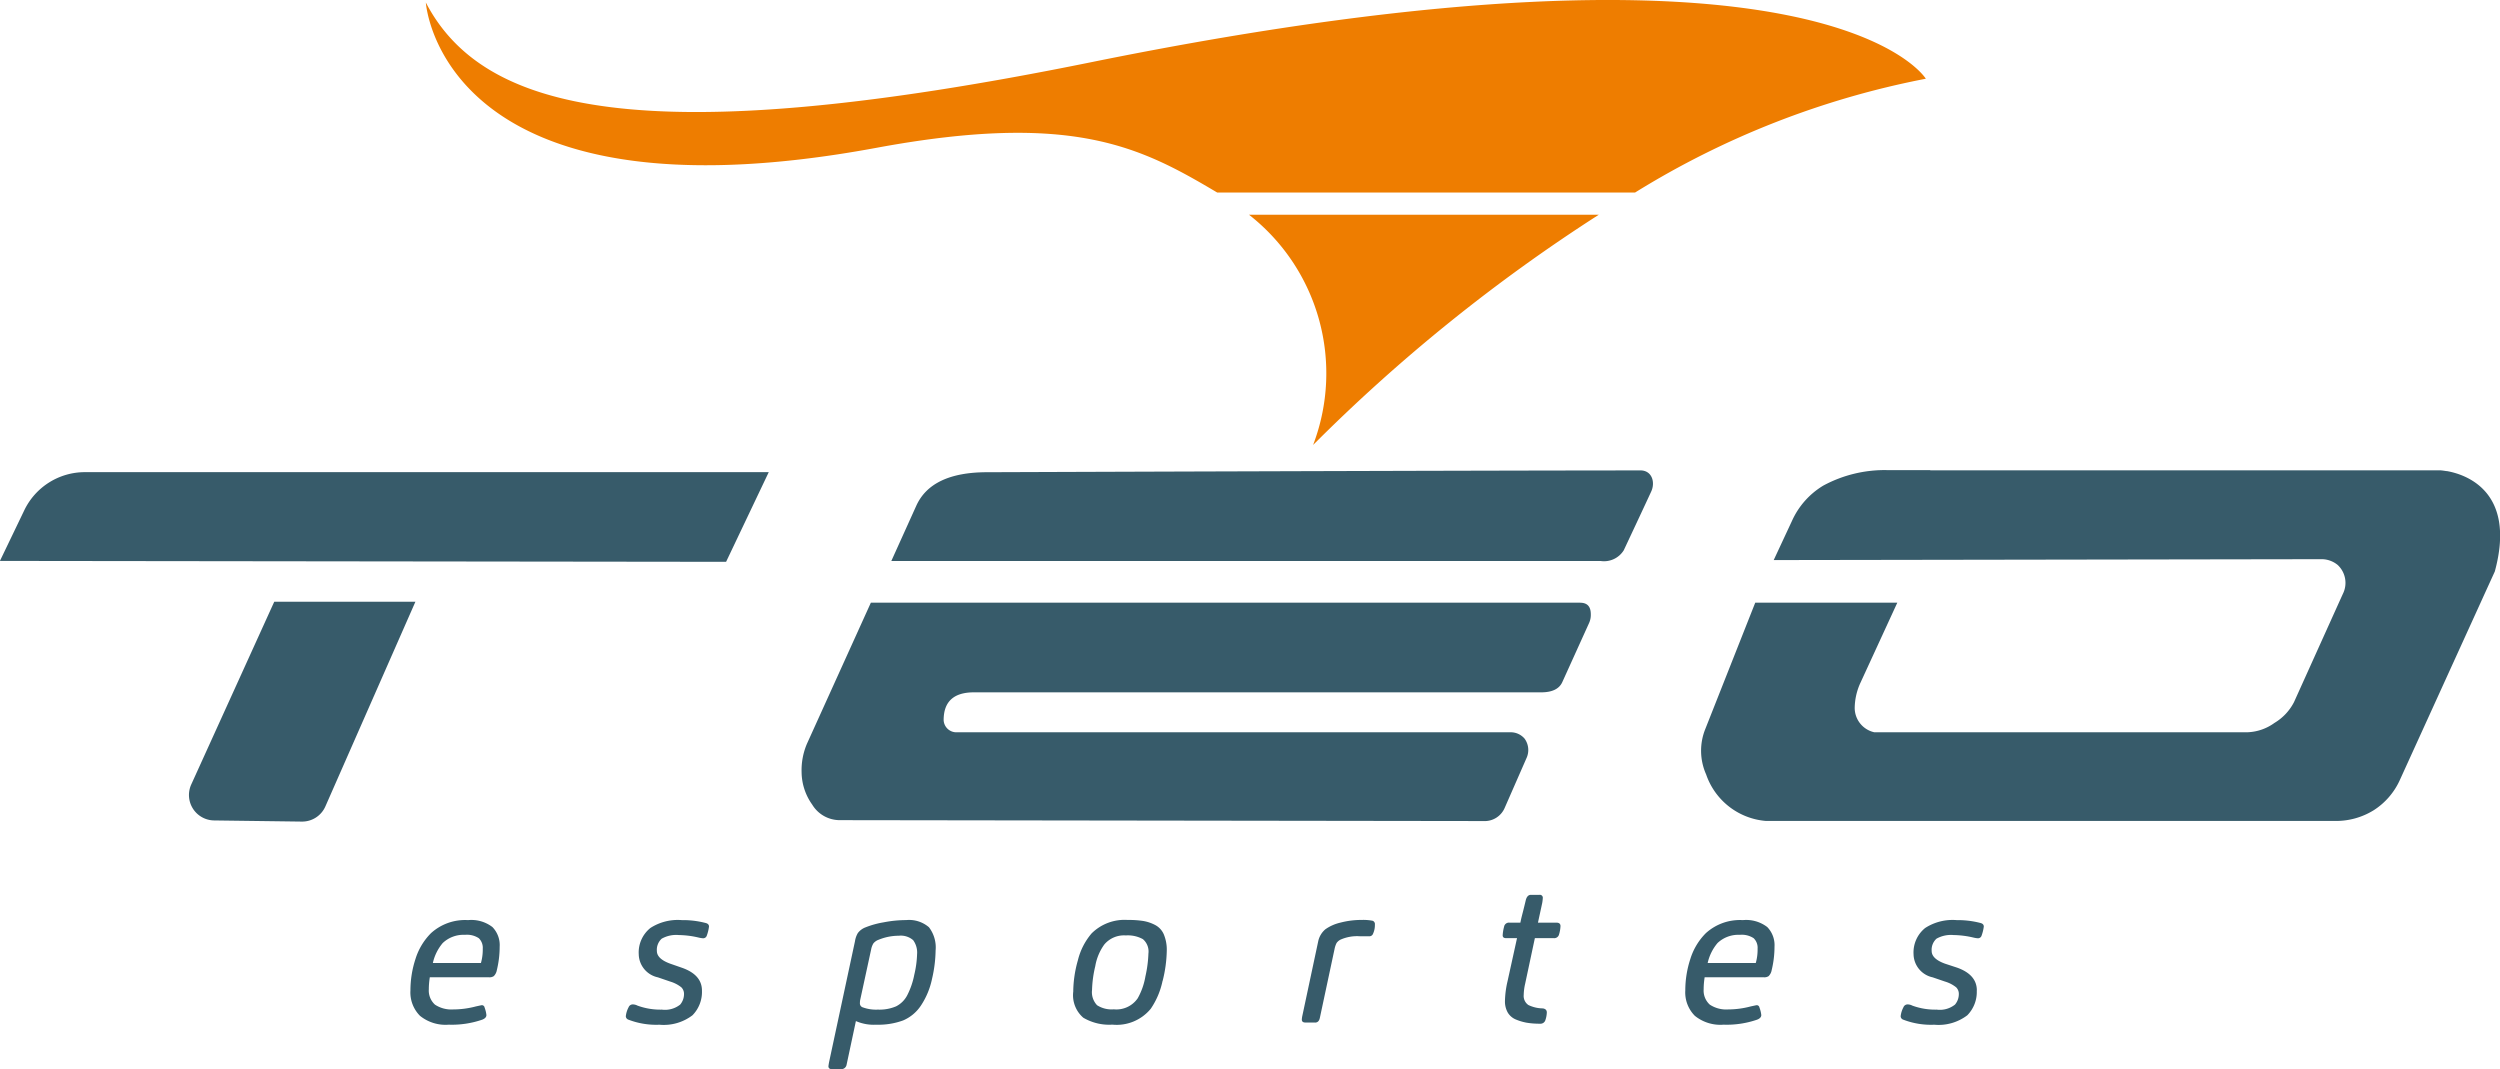
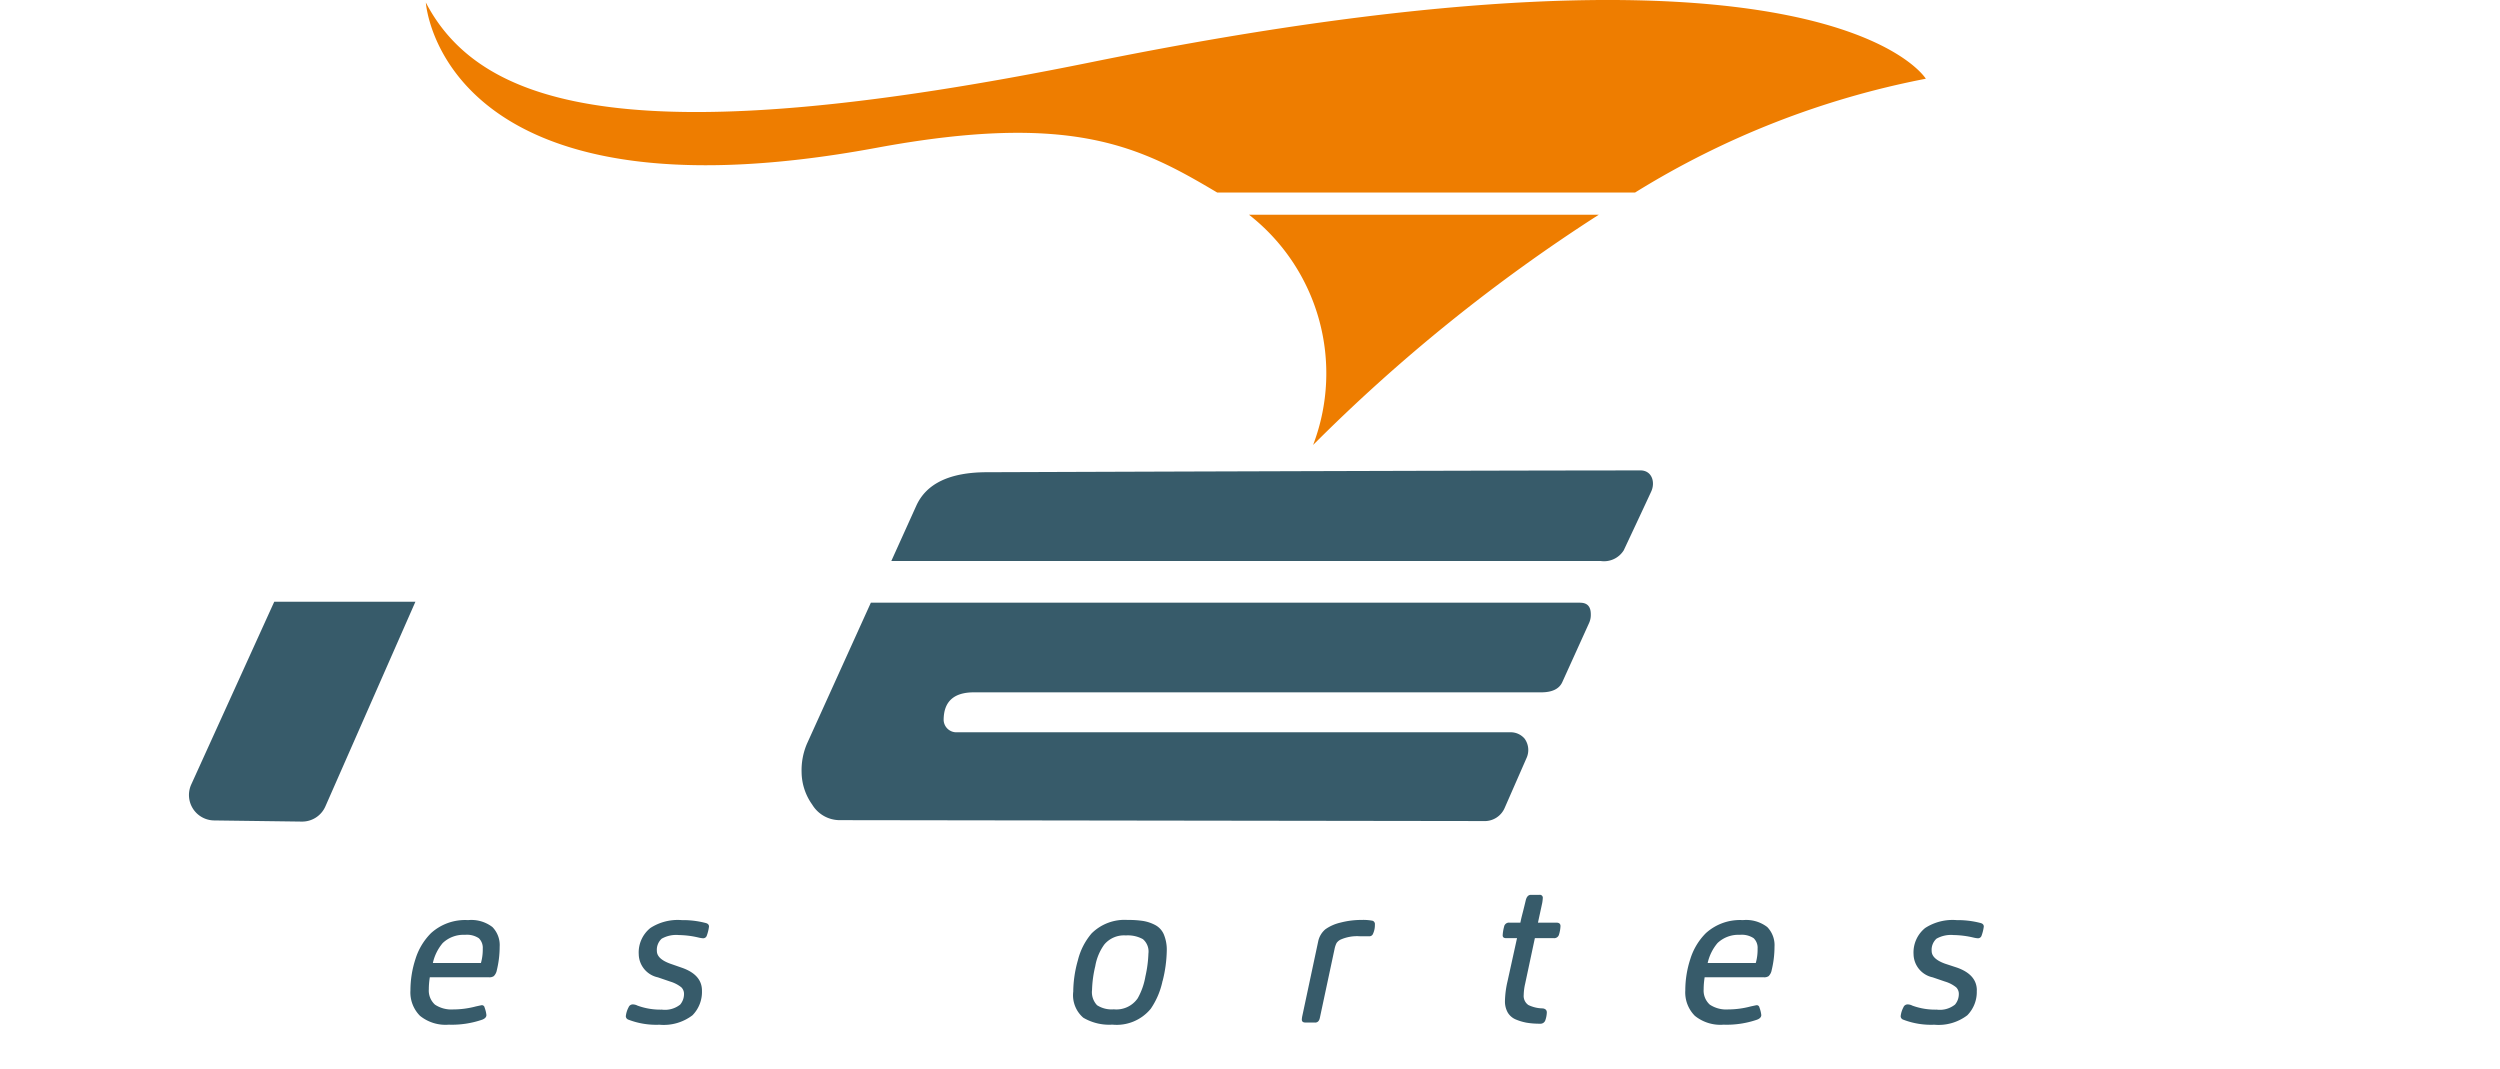
<svg xmlns="http://www.w3.org/2000/svg" width="112.94" height="48.303" viewBox="0 0 112.94 48.303">
  <path d="M322.923,110.945a1.149,1.149,0,0,0,1.03,1.625l3.963.052a1.146,1.146,0,0,0,1.067-.687l4.067-9.246h-6.377Z" transform="translate(-314.283 -75.506)" fill="#375b6a" fill-rule="evenodd" />
-   <path d="M320.621,98.554a3.036,3.036,0,0,0-2.736,1.723l-1.1,2.287,32.805.041,1.927-4.051Z" transform="translate(-316.788 -77.224)" fill="#375b6a" fill-rule="evenodd" />
  <path d="M379.078,98.5c-7.369,0-29.513.081-29.513.081q-2.524,0-3.206,1.524l-1.124,2.487H377.28a1.051,1.051,0,0,0,1.043-.483s.937-1.994,1.237-2.647c.2-.423.041-.963-.483-.963" transform="translate(-304.969 -77.248)" fill="#375b6a" fill-rule="evenodd" />
  <path d="M377.547,102.72H345.5l-2.888,6.375a3.043,3.043,0,0,0-.241,1.284,2.56,2.56,0,0,0,.481,1.465,1.452,1.452,0,0,0,1.243.7l29.078.041a.983.983,0,0,0,.963-.6l.981-2.239a.874.874,0,0,0-.075-.871l-.024-.03a.823.823,0,0,0-.645-.27h-25a.574.574,0,0,1-.585-.551q0-1.253,1.365-1.254h25.629q.76,0,.963-.481l1.2-2.648a.882.882,0,0,0,.079-.4c0-.347-.159-.519-.481-.519" transform="translate(-306.158 -75.493)" fill="#375b6a" fill-rule="evenodd" />
-   <path d="M404.749,98.536a.771.771,0,0,0-.095-.016c-.1-.016-.17-.02-.17-.02h-23.05V98.49H379.5a5.832,5.832,0,0,0-2.9.7,3.566,3.566,0,0,0-1.411,1.588l-.828,1.776,24.709-.04a1.153,1.153,0,0,1,.771.262,1.108,1.108,0,0,1,.235,1.3v0l-.133.293-2.076,4.6a2.33,2.33,0,0,1-.883.941,2.208,2.208,0,0,1-1.2.422H378.9a1.129,1.129,0,0,1-.88-1.083v-.01a2.8,2.8,0,0,1,.266-1.156l1.659-3.605h-6.418l-2.253,5.7a2.625,2.625,0,0,0,.035,2.061,3.121,3.121,0,0,0,2.7,2.1h25.708a3.226,3.226,0,0,0,1.75-.484,3.165,3.165,0,0,0,1.179-1.362l3.7-8.126.133-.293.459-1.006c.994-3.666-1.373-4.4-2.183-4.537" transform="translate(-294.232 -77.252)" fill="#375b6a" fill-rule="evenodd" />
  <path d="M330.719,115.949a.856.856,0,0,0,.277.723,1.348,1.348,0,0,0,.832.215,4.018,4.018,0,0,0,1.019-.137c.163-.035.251-.055.263-.055a.125.125,0,0,1,.127.11,1.319,1.319,0,0,1,.081.335c0,.092-.064.161-.19.21a4.222,4.222,0,0,1-1.51.226,1.835,1.835,0,0,1-1.3-.4,1.5,1.5,0,0,1-.432-1.151,4.561,4.561,0,0,1,.228-1.418,2.832,2.832,0,0,1,.7-1.165,2.287,2.287,0,0,1,1.675-.59,1.562,1.562,0,0,1,1.1.313,1.166,1.166,0,0,1,.328.888,4.48,4.48,0,0,1-.127,1.055.51.51,0,0,1-.137.273.343.343,0,0,1-.218.054h-2.674a3.631,3.631,0,0,0-.045.518m2.355-1.164a2.231,2.231,0,0,0,.082-.645.6.6,0,0,0-.178-.474.965.965,0,0,0-.623-.153,1.364,1.364,0,0,0-1.009.372,2.105,2.105,0,0,0-.444.9Z" transform="translate(-311.344 -71.285)" fill="#375b6a" />
  <path d="M340.2,116.031a1.5,1.5,0,0,1-.428,1.12,2.14,2.14,0,0,1-1.492.427,3.5,3.5,0,0,1-1.4-.228.17.17,0,0,1-.119-.154,1.1,1.1,0,0,1,.127-.409.2.2,0,0,1,.191-.127.468.468,0,0,1,.21.055,3.029,3.029,0,0,0,1.1.181,1.106,1.106,0,0,0,.828-.228.736.736,0,0,0,.173-.481.414.414,0,0,0-.122-.3,1.494,1.494,0,0,0-.505-.26l-.555-.19a1.089,1.089,0,0,1-.863-1.038,1.418,1.418,0,0,1,.527-1.192,2.279,2.279,0,0,1,1.418-.355,4.061,4.061,0,0,1,1.073.129c.1.023.156.078.156.163a1.887,1.887,0,0,1-.1.409.17.17,0,0,1-.173.119,1.188,1.188,0,0,1-.181-.028,4.136,4.136,0,0,0-.91-.117,1.331,1.331,0,0,0-.773.164.678.678,0,0,0-.218.555c0,.235.2.428.6.573l.545.19q.892.318.892,1.028" transform="translate(-308.489 -71.285)" fill="#375b6a" />
-   <path d="M343.8,119.589h-.391c-.122,0-.181-.047-.181-.137,0-.006.008-.064.027-.173l1.173-5.475a1.039,1.039,0,0,1,.127-.364.773.773,0,0,1,.354-.263,3.962,3.962,0,0,1,.82-.226,5.315,5.315,0,0,1,1.008-.1,1.377,1.377,0,0,1,1.033.324,1.5,1.5,0,0,1,.3,1.05,5.991,5.991,0,0,1-.163,1.287,3.438,3.438,0,0,1-.5,1.2,1.816,1.816,0,0,1-.81.674,3.258,3.258,0,0,1-1.209.191,2.021,2.021,0,0,1-.919-.164l-.419,1.965a.245.245,0,0,1-.255.209m.855-2.984a.189.189,0,0,0,.11.183,1.744,1.744,0,0,0,.7.109,1.919,1.919,0,0,0,.822-.146,1.155,1.155,0,0,0,.505-.5,3.458,3.458,0,0,0,.319-.927,4.583,4.583,0,0,0,.127-.927.948.948,0,0,0-.177-.637.849.849,0,0,0-.65-.2,2.4,2.4,0,0,0-.91.181.538.538,0,0,0-.236.164.816.816,0,0,0-.1.263l-.491,2.265a.686.686,0,0,0-.018.173" transform="translate(-305.803 -71.285)" fill="#375b6a" />
  <path d="M355.075,115.6a3.485,3.485,0,0,1-.532,1.256,1.993,1.993,0,0,1-1.737.718,2.3,2.3,0,0,1-1.311-.313,1.341,1.341,0,0,1-.454-1.178,5.315,5.315,0,0,1,.209-1.414,2.944,2.944,0,0,1,.619-1.215,2.109,2.109,0,0,1,1.628-.609,4.339,4.339,0,0,1,.7.045,1.806,1.806,0,0,1,.541.181.863.863,0,0,1,.395.427,1.8,1.8,0,0,1,.133.746,5.945,5.945,0,0,1-.187,1.355m-.892-1.887a1.4,1.4,0,0,0-.769-.168,1.16,1.16,0,0,0-.974.41,2.333,2.333,0,0,0-.408.977,5.194,5.194,0,0,0-.146,1.079.854.854,0,0,0,.227.687,1.21,1.21,0,0,0,.756.185,1.167,1.167,0,0,0,1.081-.5,3.04,3.04,0,0,0,.347-.987,5.476,5.476,0,0,0,.136-1.032.731.731,0,0,0-.25-.651" transform="translate(-302.556 -71.285)" fill="#375b6a" />
  <path d="M358.936,117.478h-.446c-.1,0-.154-.045-.154-.136a1.137,1.137,0,0,1,.027-.183l.709-3.329a.98.98,0,0,1,.327-.563,1.925,1.925,0,0,1,.674-.3,3.768,3.768,0,0,1,.974-.123,2.168,2.168,0,0,1,.49.038.16.16,0,0,1,.1.173.94.94,0,0,1-.082.409.175.175,0,0,1-.191.117l-.2,0-.214,0a1.848,1.848,0,0,0-.845.144.467.467,0,0,0-.2.164,1.042,1.042,0,0,0-.091.273l-.664,3.11c-.031.14-.1.209-.218.209" transform="translate(-299.525 -71.285)" fill="#375b6a" />
  <path d="M365.76,116.066a2.484,2.484,0,0,0-.064.5.5.5,0,0,0,.208.454,1.531,1.531,0,0,0,.655.154c.12.018.181.079.181.183a1.183,1.183,0,0,1-.064.345.231.231,0,0,1-.245.164,3.514,3.514,0,0,1-.6-.045,2.34,2.34,0,0,1-.491-.146.764.764,0,0,1-.365-.314,1.021,1.021,0,0,1-.126-.524,4.309,4.309,0,0,1,.119-.9l.426-1.936H364.9c-.1,0-.154-.042-.154-.127a1.858,1.858,0,0,1,.064-.391.221.221,0,0,1,.236-.183h.5c0-.007.009-.044.023-.113s.044-.19.088-.36.088-.355.136-.555c.042-.151.119-.228.227-.228h.392a.13.13,0,0,1,.146.146,1.846,1.846,0,0,1-.027.228l-.191.882h.828c.126,0,.19.051.19.156a1.536,1.536,0,0,1-.064.372.224.224,0,0,1-.245.173H366.2Z" transform="translate(-296.861 -71.619)" fill="#375b6a" />
  <path d="M371.406,115.949a.856.856,0,0,0,.277.723,1.348,1.348,0,0,0,.832.215,3.99,3.99,0,0,0,1.018-.137c.166-.035.252-.055.265-.055a.125.125,0,0,1,.127.11,1.343,1.343,0,0,1,.082.335c0,.092-.064.161-.191.21a4.223,4.223,0,0,1-1.51.226,1.834,1.834,0,0,1-1.3-.4,1.5,1.5,0,0,1-.432-1.151,4.559,4.559,0,0,1,.228-1.418,2.831,2.831,0,0,1,.7-1.165,2.289,2.289,0,0,1,1.674-.59,1.561,1.561,0,0,1,1.1.313,1.171,1.171,0,0,1,.328.888,4.48,4.48,0,0,1-.127,1.055.51.51,0,0,1-.137.273.343.343,0,0,1-.218.054h-2.674a3.632,3.632,0,0,0-.045.518m2.355-1.164a2.226,2.226,0,0,0,.082-.645.6.6,0,0,0-.177-.474.97.97,0,0,0-.623-.153,1.365,1.365,0,0,0-1.011.372,2.105,2.105,0,0,0-.444.9Z" transform="translate(-294.439 -71.285)" fill="#375b6a" />
  <path d="M380.886,116.031a1.5,1.5,0,0,1-.427,1.12,2.142,2.142,0,0,1-1.492.427,3.5,3.5,0,0,1-1.4-.228.17.17,0,0,1-.119-.154,1.125,1.125,0,0,1,.127-.409.2.2,0,0,1,.191-.127.469.469,0,0,1,.21.055,3.025,3.025,0,0,0,1.1.181,1.1,1.1,0,0,0,.827-.228.735.735,0,0,0,.173-.481.414.414,0,0,0-.122-.3,1.479,1.479,0,0,0-.505-.26l-.555-.19a1.088,1.088,0,0,1-.863-1.038,1.418,1.418,0,0,1,.526-1.192,2.281,2.281,0,0,1,1.42-.355,4.076,4.076,0,0,1,1.073.129c.1.023.154.078.154.163a1.887,1.887,0,0,1-.1.409.169.169,0,0,1-.173.119,1.192,1.192,0,0,1-.181-.028,4.125,4.125,0,0,0-.91-.117,1.332,1.332,0,0,0-.773.164.679.679,0,0,0-.218.555c0,.235.2.428.6.573L380,115q.89.318.89,1.028" transform="translate(-291.584 -71.285)" fill="#375b6a" />
  <path d="M359.555,100.732a76.83,76.83,0,0,1,12.9-10.394H356.65a9.091,9.091,0,0,1,2.9,10.394" transform="translate(-300.226 -80.638)" fill="#ee7d00" />
  <path d="M398.143,87.043s-4.515-7.485-37.73-.743c-20.281,4.118-27.479,2.194-30.034-2.7,0,0,.657,10.209,20.349,6.564,8.9-1.648,11.952-.028,15.4,2.018h18.88a38.93,38.93,0,0,1,13.133-5.14" transform="translate(-311.141 -83.485)" fill="#ee7d00" />
</svg>